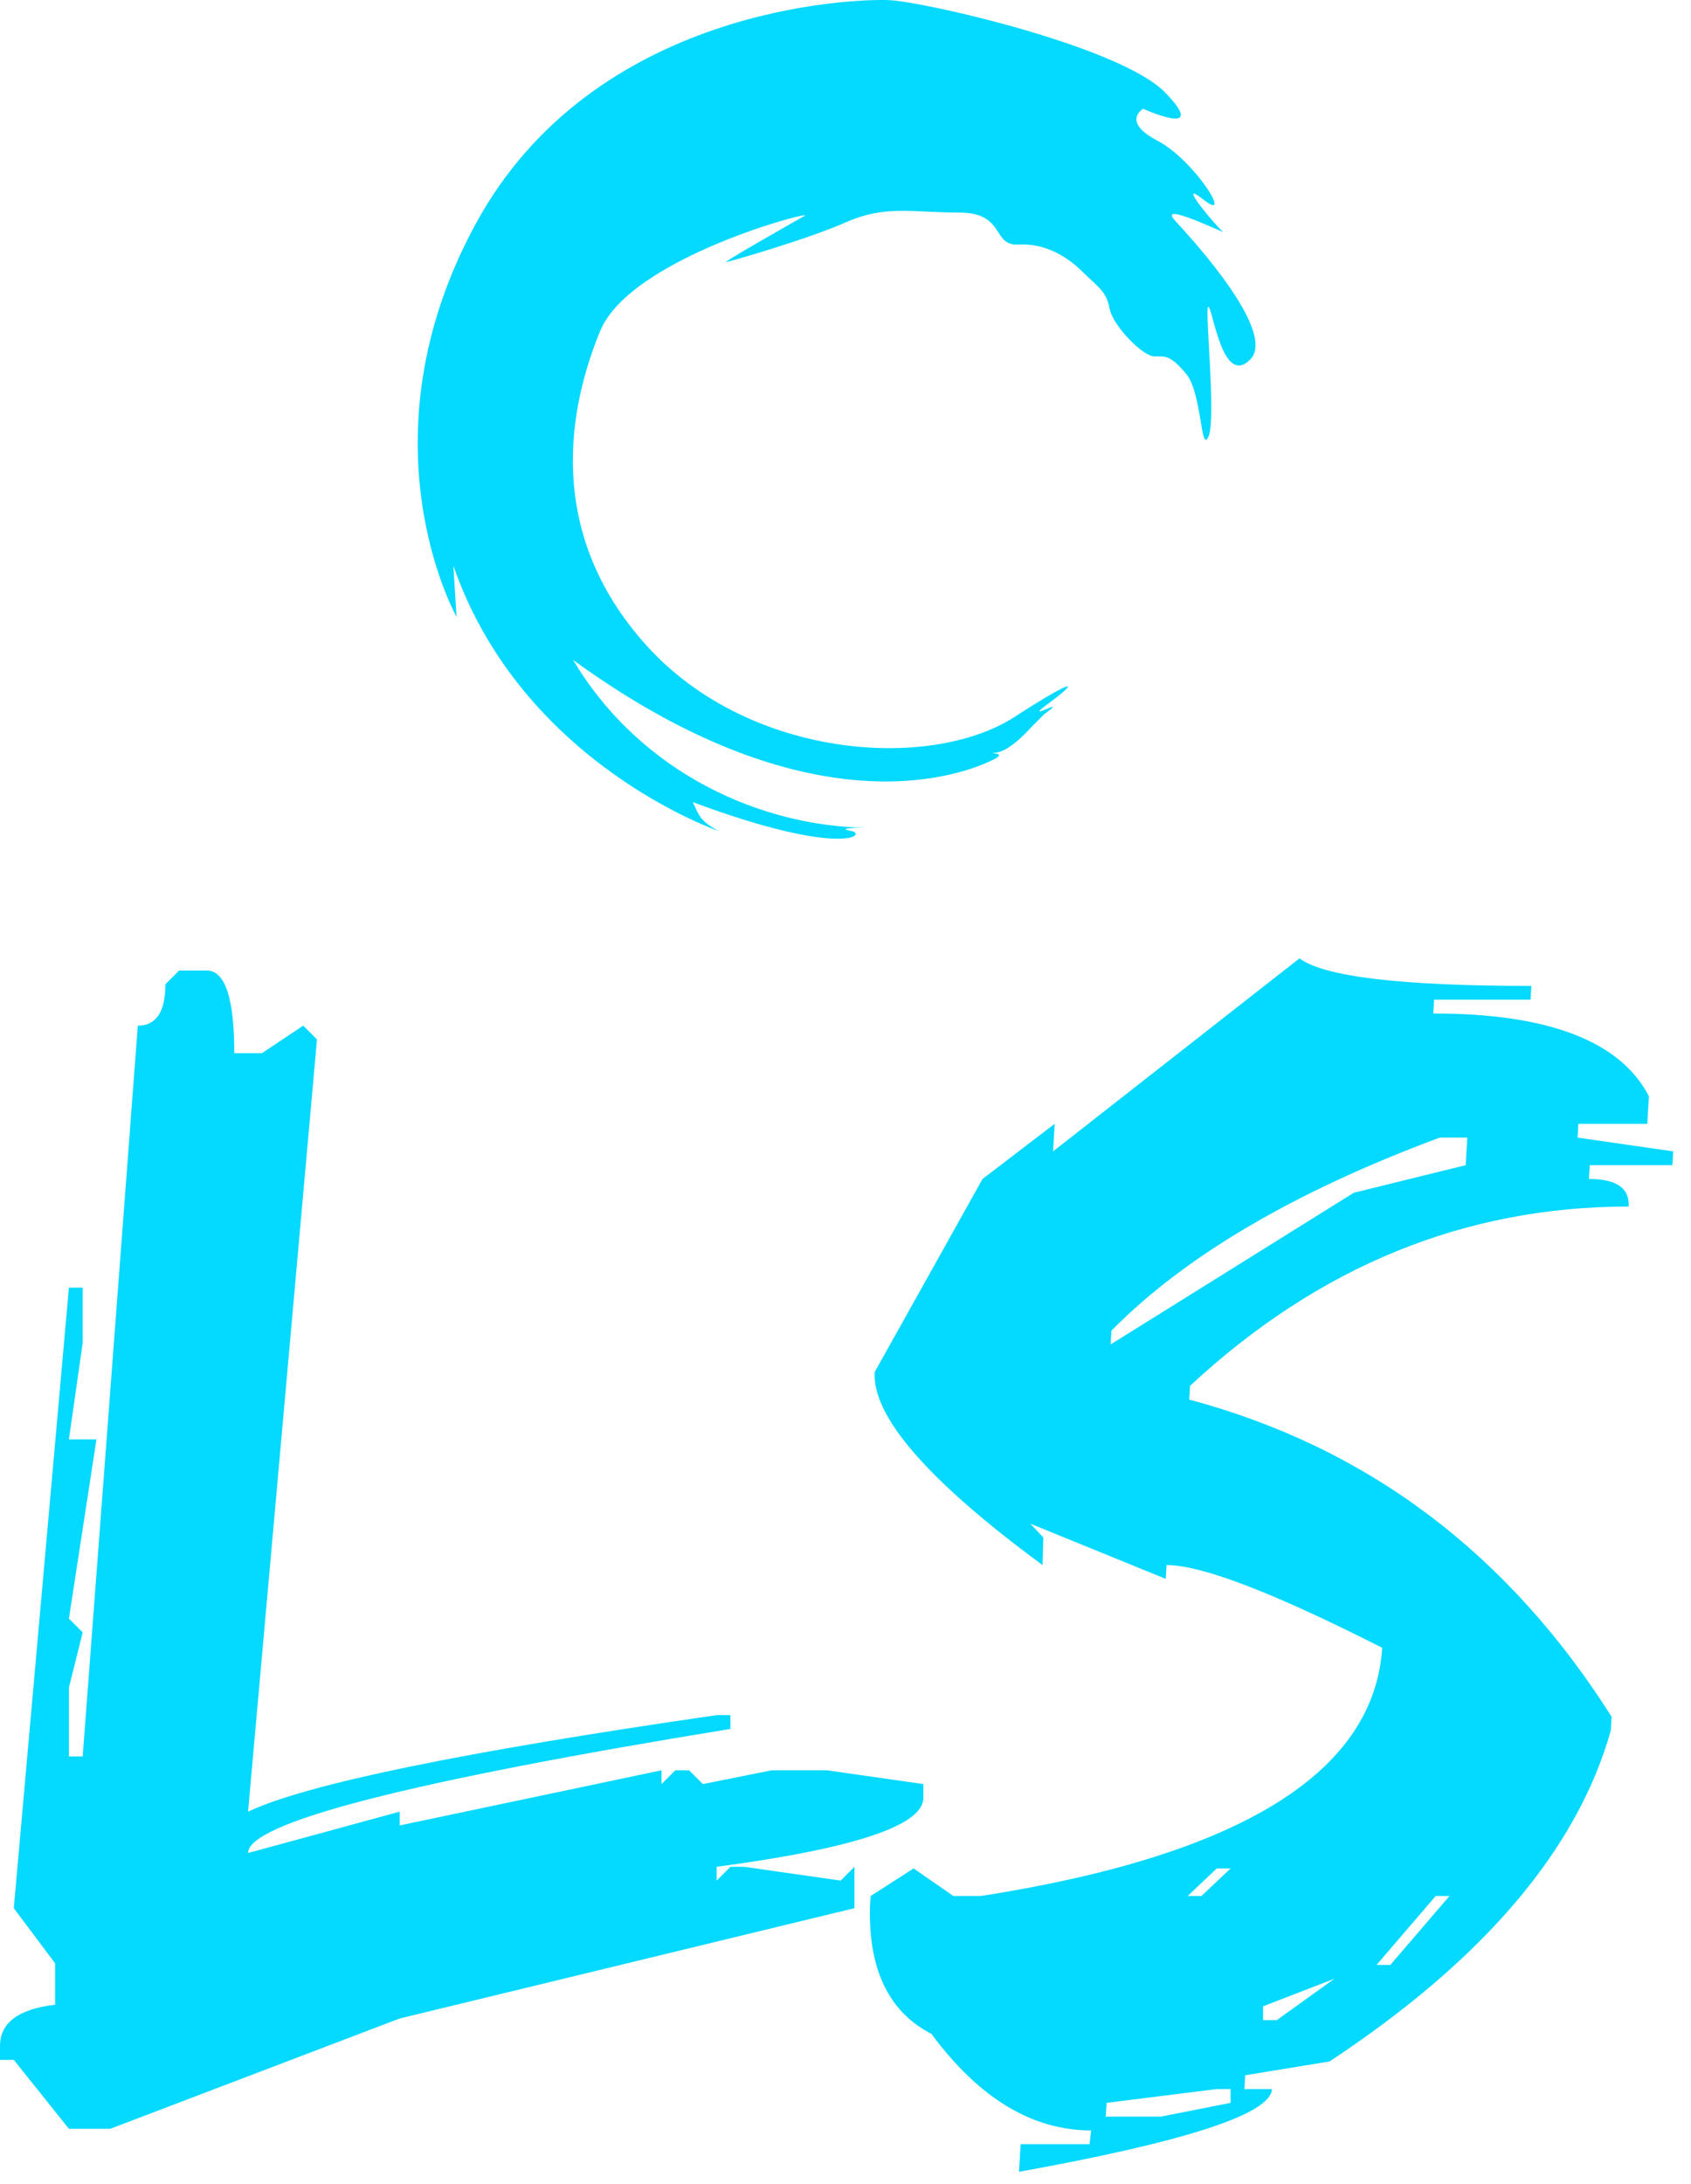
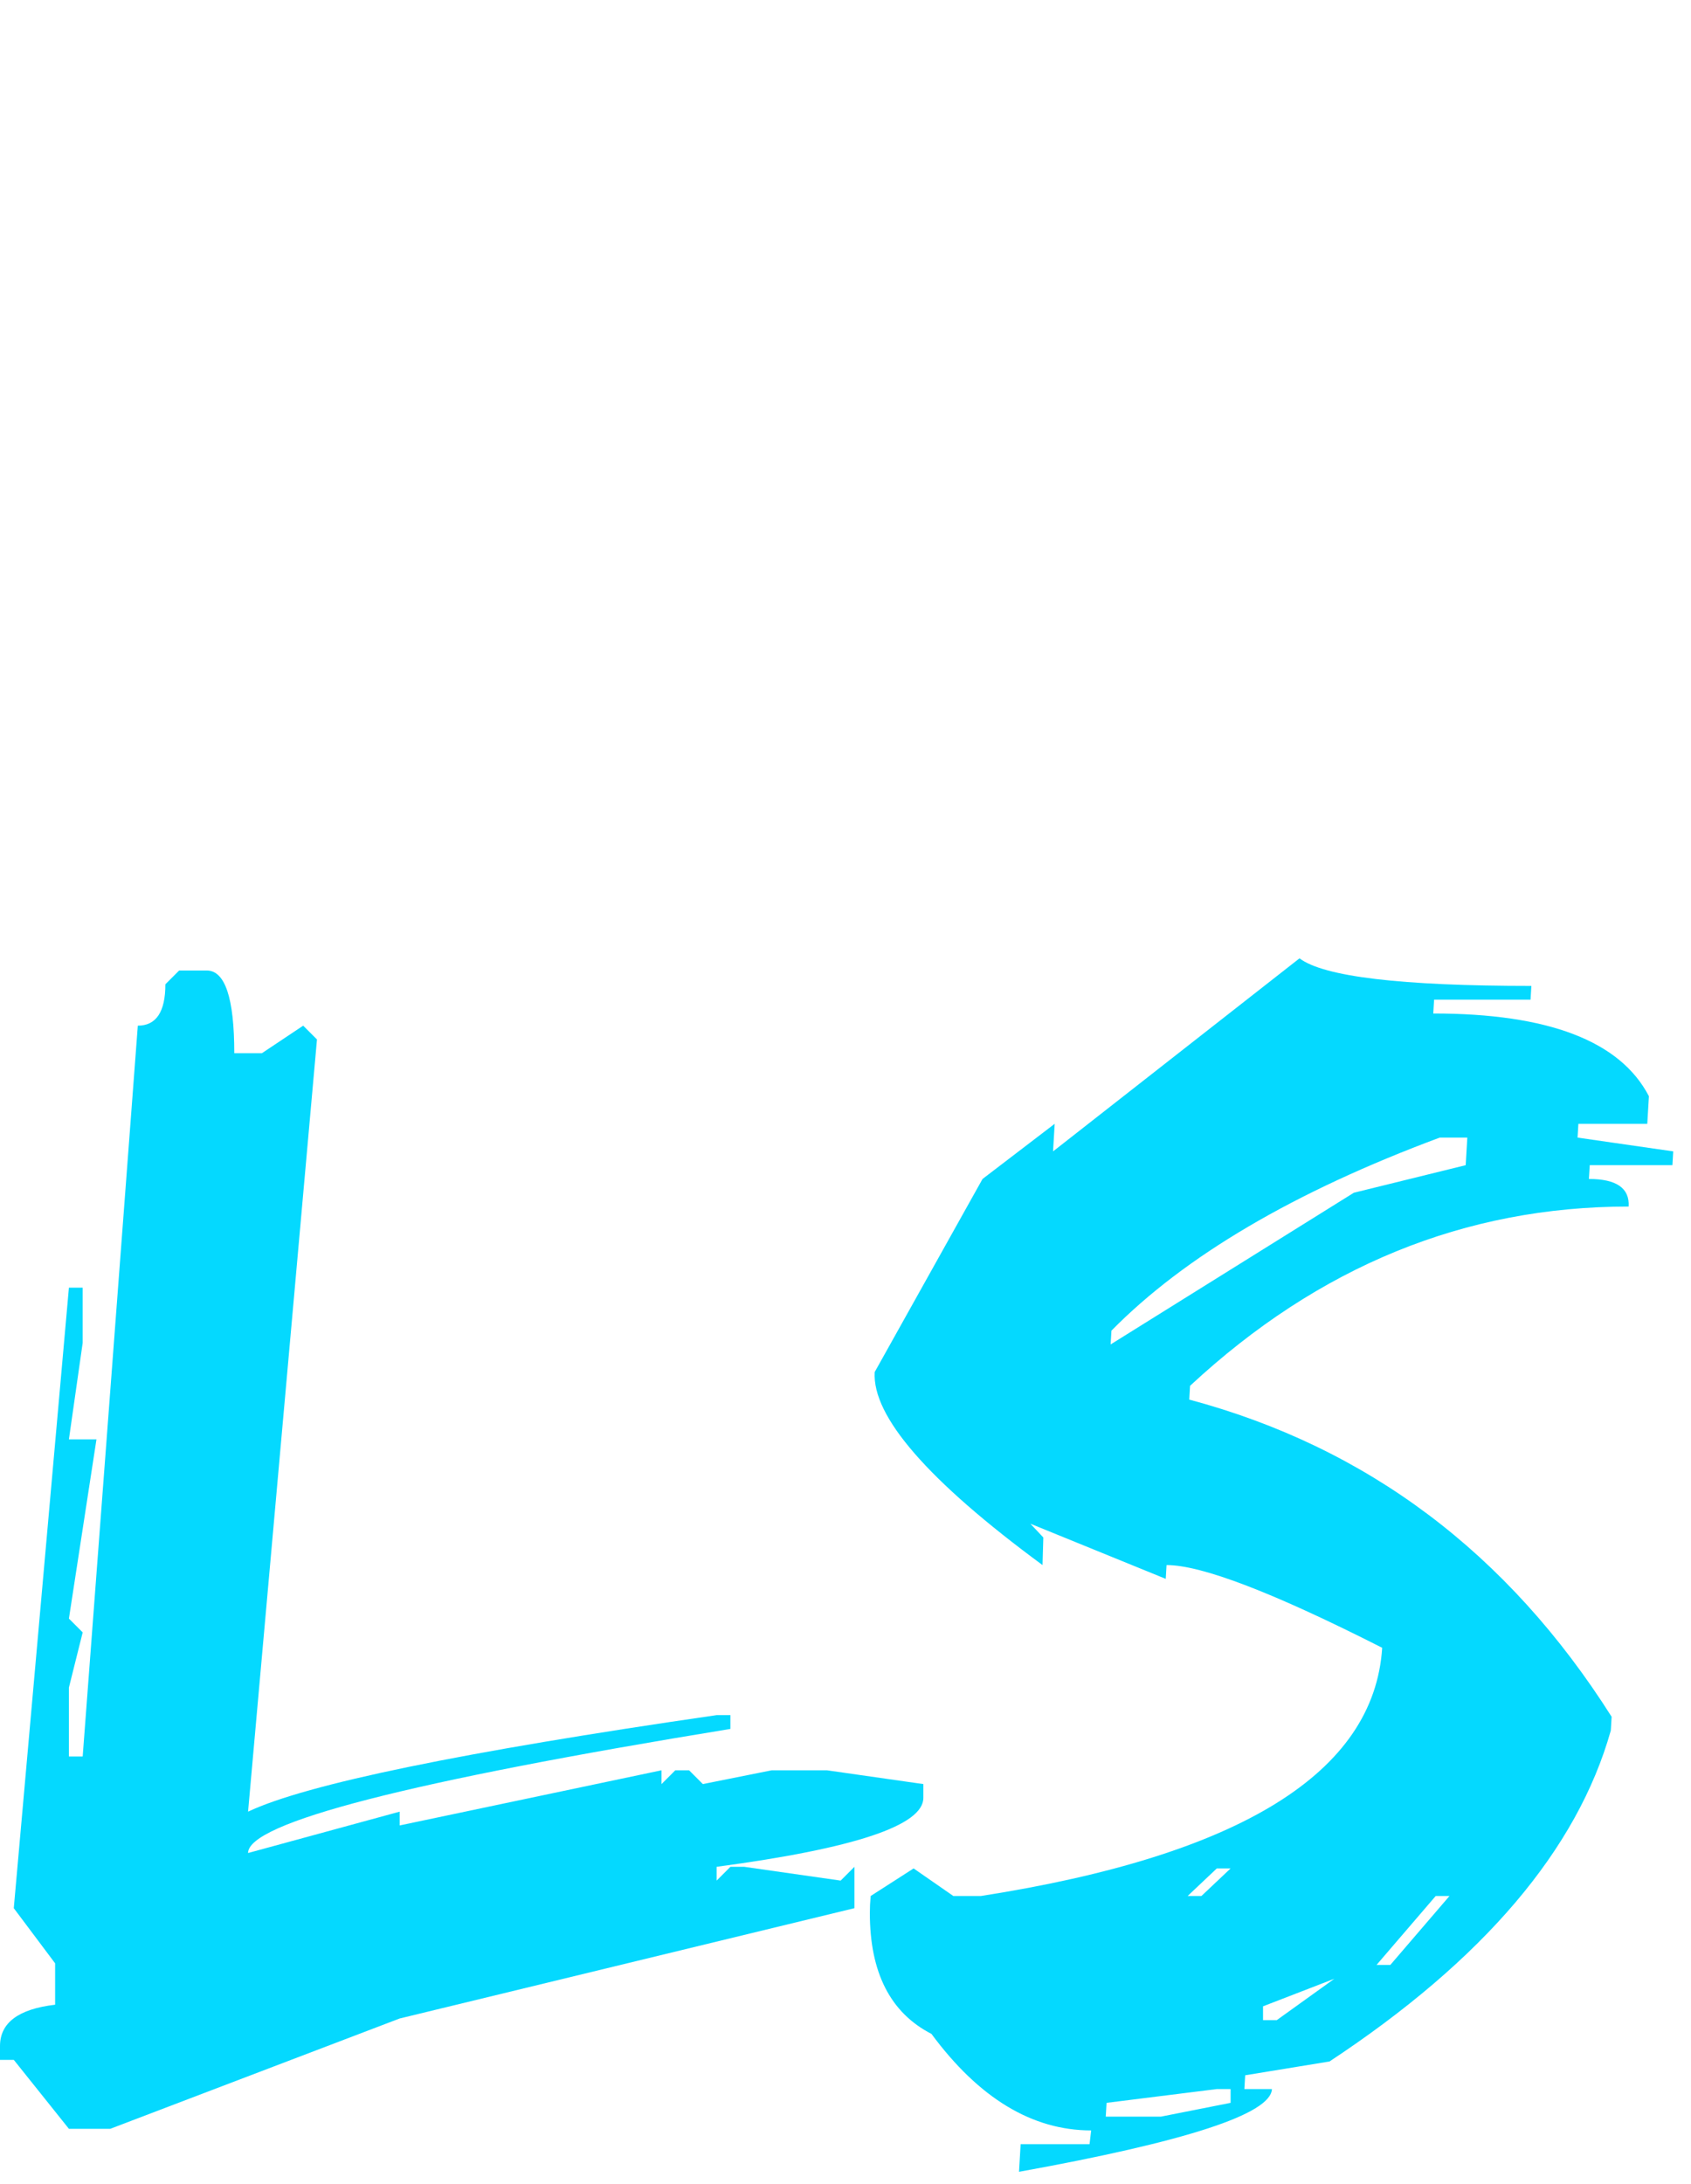
<svg xmlns="http://www.w3.org/2000/svg" width="165" height="213" viewBox="0 0 165 213">
  <style>
        
        svg {
            stroke: #000;
            stroke-linecap: round;
            stroke-linejoin: round;
            fill: #fff;
            fill-rule: evenodd;
            font-family: Roboto;
            font-size: 14px;
            text-anchor: middle;
        }

        svg text {
            paint-order: stroke;
            white-space: pre;
        }

        svg .Text\.cls {
            stroke: none;
        }
        
    </style>
  <g>
    <g>
      <g transform="translate(0 93.456)">
        <g>
          <g transform="translate(0 1.187)">
            <path d="M 20.171 0 Q 22.86 0 22.86 8.068 L 25.55 8.068 L 29.584 5.379 L 30.929 6.724 L 24.205 82.028 Q 32.748 77.994 69.926 72.615 L 71.27 72.615 L 71.27 73.96 Q 24.205 81.633 24.205 86.062 L 38.997 82.028 L 38.997 83.373 L 64.547 77.994 L 64.547 79.339 L 65.892 77.994 L 67.236 77.994 L 68.581 79.339 L 75.305 77.994 L 80.684 77.994 L 90.097 79.339 L 90.097 80.684 Q 90.097 84.718 69.926 87.407 L 69.926 88.752 L 71.27 87.407 L 72.615 87.407 L 82.028 88.752 L 83.373 87.407 L 83.373 91.441 L 38.997 102.199 L 10.758 112.957 L 6.724 112.957 L 1.345 106.233 L 0 106.233 L 0 104.889 Q 0 101.487 5.379 100.855 L 5.379 96.82 L 1.345 91.441 L 6.724 30.929 L 8.068 30.929 L 8.068 36.308 L 6.724 45.721 L 9.413 45.721 L 6.724 63.202 L 8.068 64.547 L 6.724 69.926 L 6.724 76.649 L 8.068 76.649 L 13.447 5.379 Q 16.137 5.379 16.137 1.345 L 17.481 0 Z" fill-rule="nonzero" stroke="#04d9ff" stroke-linejoin="miter" stroke-linecap="butt" fill="#04d9ff" stroke-width="0" />
          </g>
          <g transform="translate(84.876 0)">
            <path d="M 41.924 0 Q 45.484 2.689 64.547 2.689 L 64.468 4.034 L 55.055 4.034 L 54.976 5.379 Q 71.825 5.379 76.017 13.447 L 75.859 16.137 L 69.135 16.137 L 69.056 17.481 L 78.39 18.826 L 78.311 20.171 L 70.243 20.171 L 70.163 21.516 Q 74.198 21.516 74.039 24.205 Q 50.072 24.205 31.245 41.687 L 31.166 43.031 Q 57.191 49.992 72.378 73.96 L 72.299 75.305 Q 67.395 92.707 44.851 107.578 L 36.624 108.923 L 36.545 110.268 L 39.234 110.268 Q 39.076 113.906 14.555 118.336 L 14.713 115.647 L 21.436 115.647 L 21.595 114.302 Q 12.973 114.302 6.012 104.889 Q 0 101.804 0 93.103 Q 0 92.311 0.079 91.441 L 4.271 88.752 L 8.147 91.441 L 10.837 91.441 Q 48.805 85.509 49.992 67.236 Q 34.093 59.168 28.951 59.168 L 28.872 60.513 L 15.662 55.134 L 16.927 56.478 L 16.848 59.168 Q 0.079 46.828 0.474 40.342 L 10.995 21.516 L 18.035 16.137 L 17.877 18.826 Z M 23.573 36.308 L 23.494 37.652 L 47.224 22.86 L 58.14 20.171 L 58.298 17.481 L 55.609 17.481 Q 34.33 25.392 23.573 36.308 Z M 31.008 91.441 L 32.353 91.441 L 35.201 88.752 L 33.856 88.752 Z M 55.213 91.441 L 49.439 98.165 L 50.784 98.165 L 56.558 91.441 Z M 38.365 102.199 L 38.365 103.544 L 39.709 103.544 L 45.326 99.51 Z M 23.098 111.612 L 23.019 112.957 L 28.398 112.957 L 35.201 111.612 L 35.201 110.268 L 33.856 110.268 Z" fill-rule="nonzero" stroke="#04d9ff" stroke-linejoin="miter" stroke-linecap="butt" fill="#04d9ff" stroke-width="0" />
          </g>
        </g>
      </g>
      <g transform="translate(40.759 0)">
-         <path d="M 58.63 69.656 C 64.239 66.072 64.55 66.383 61.59 68.565 C 58.63 70.747 63.927 67.63 61.123 69.656 L 59.877 70.902 C 59.877 70.902 57.851 73.239 56.449 73.394 C 55.047 73.549 58.006 73.239 55.981 74.174 C 53.956 75.11 39.138 81.794 15.162 64.358 C 21.862 75.576 33.702 80.562 43.673 80.717 C 43.673 80.717 40.556 80.717 42.271 81.029 C 43.986 81.34 41.492 83.676 26.846 78.225 C 27.471 79.626 27.627 80.093 29.34 81.029 C 29.34 81.029 10.176 74.484 3.478 55.166 L 3.789 60.152 C 3.789 60.152 -5.872 43.013 5.659 21.825 C 17.19 0.637 42.583 -0.141 46.011 0.014 C 49.438 0.169 68.6 4.532 72.963 9.051 C 77.325 13.569 70.783 10.608 70.783 10.608 C 70.783 10.608 68.6 11.855 72.185 13.723 C 75.77 15.592 79.662 21.825 76.701 19.488 C 73.74 17.151 78.104 22.293 78.572 22.604 C 79.039 22.916 72.028 19.488 73.898 21.514 C 75.768 23.539 83.869 32.42 81.221 35.069 C 78.573 37.719 77.636 30.394 77.169 29.927 C 76.702 29.46 77.95 40.677 77.169 42.545 C 76.388 44.414 76.546 38.341 74.989 36.471 C 73.432 34.6 72.963 34.757 71.872 34.757 C 70.781 34.757 67.823 31.797 67.51 30.082 C 67.198 28.368 66.264 27.901 64.861 26.499 C 63.457 25.098 61.278 23.695 58.63 23.851 C 55.981 24.006 57.383 20.734 52.865 20.734 C 48.346 20.734 45.697 19.957 41.803 21.67 C 37.909 23.383 30.742 25.408 30.118 25.564 C 29.494 25.719 36.661 21.67 37.753 21.046 C 38.845 20.422 20.771 25.097 17.81 32.263 C 14.85 39.43 12.203 51.738 22.329 62.955 C 32.456 74.172 50.528 75.264 58.63 69.656" stroke="none" fill="#04d9ff" />
-       </g>
+         </g>
    </g>
  </g>
</svg>